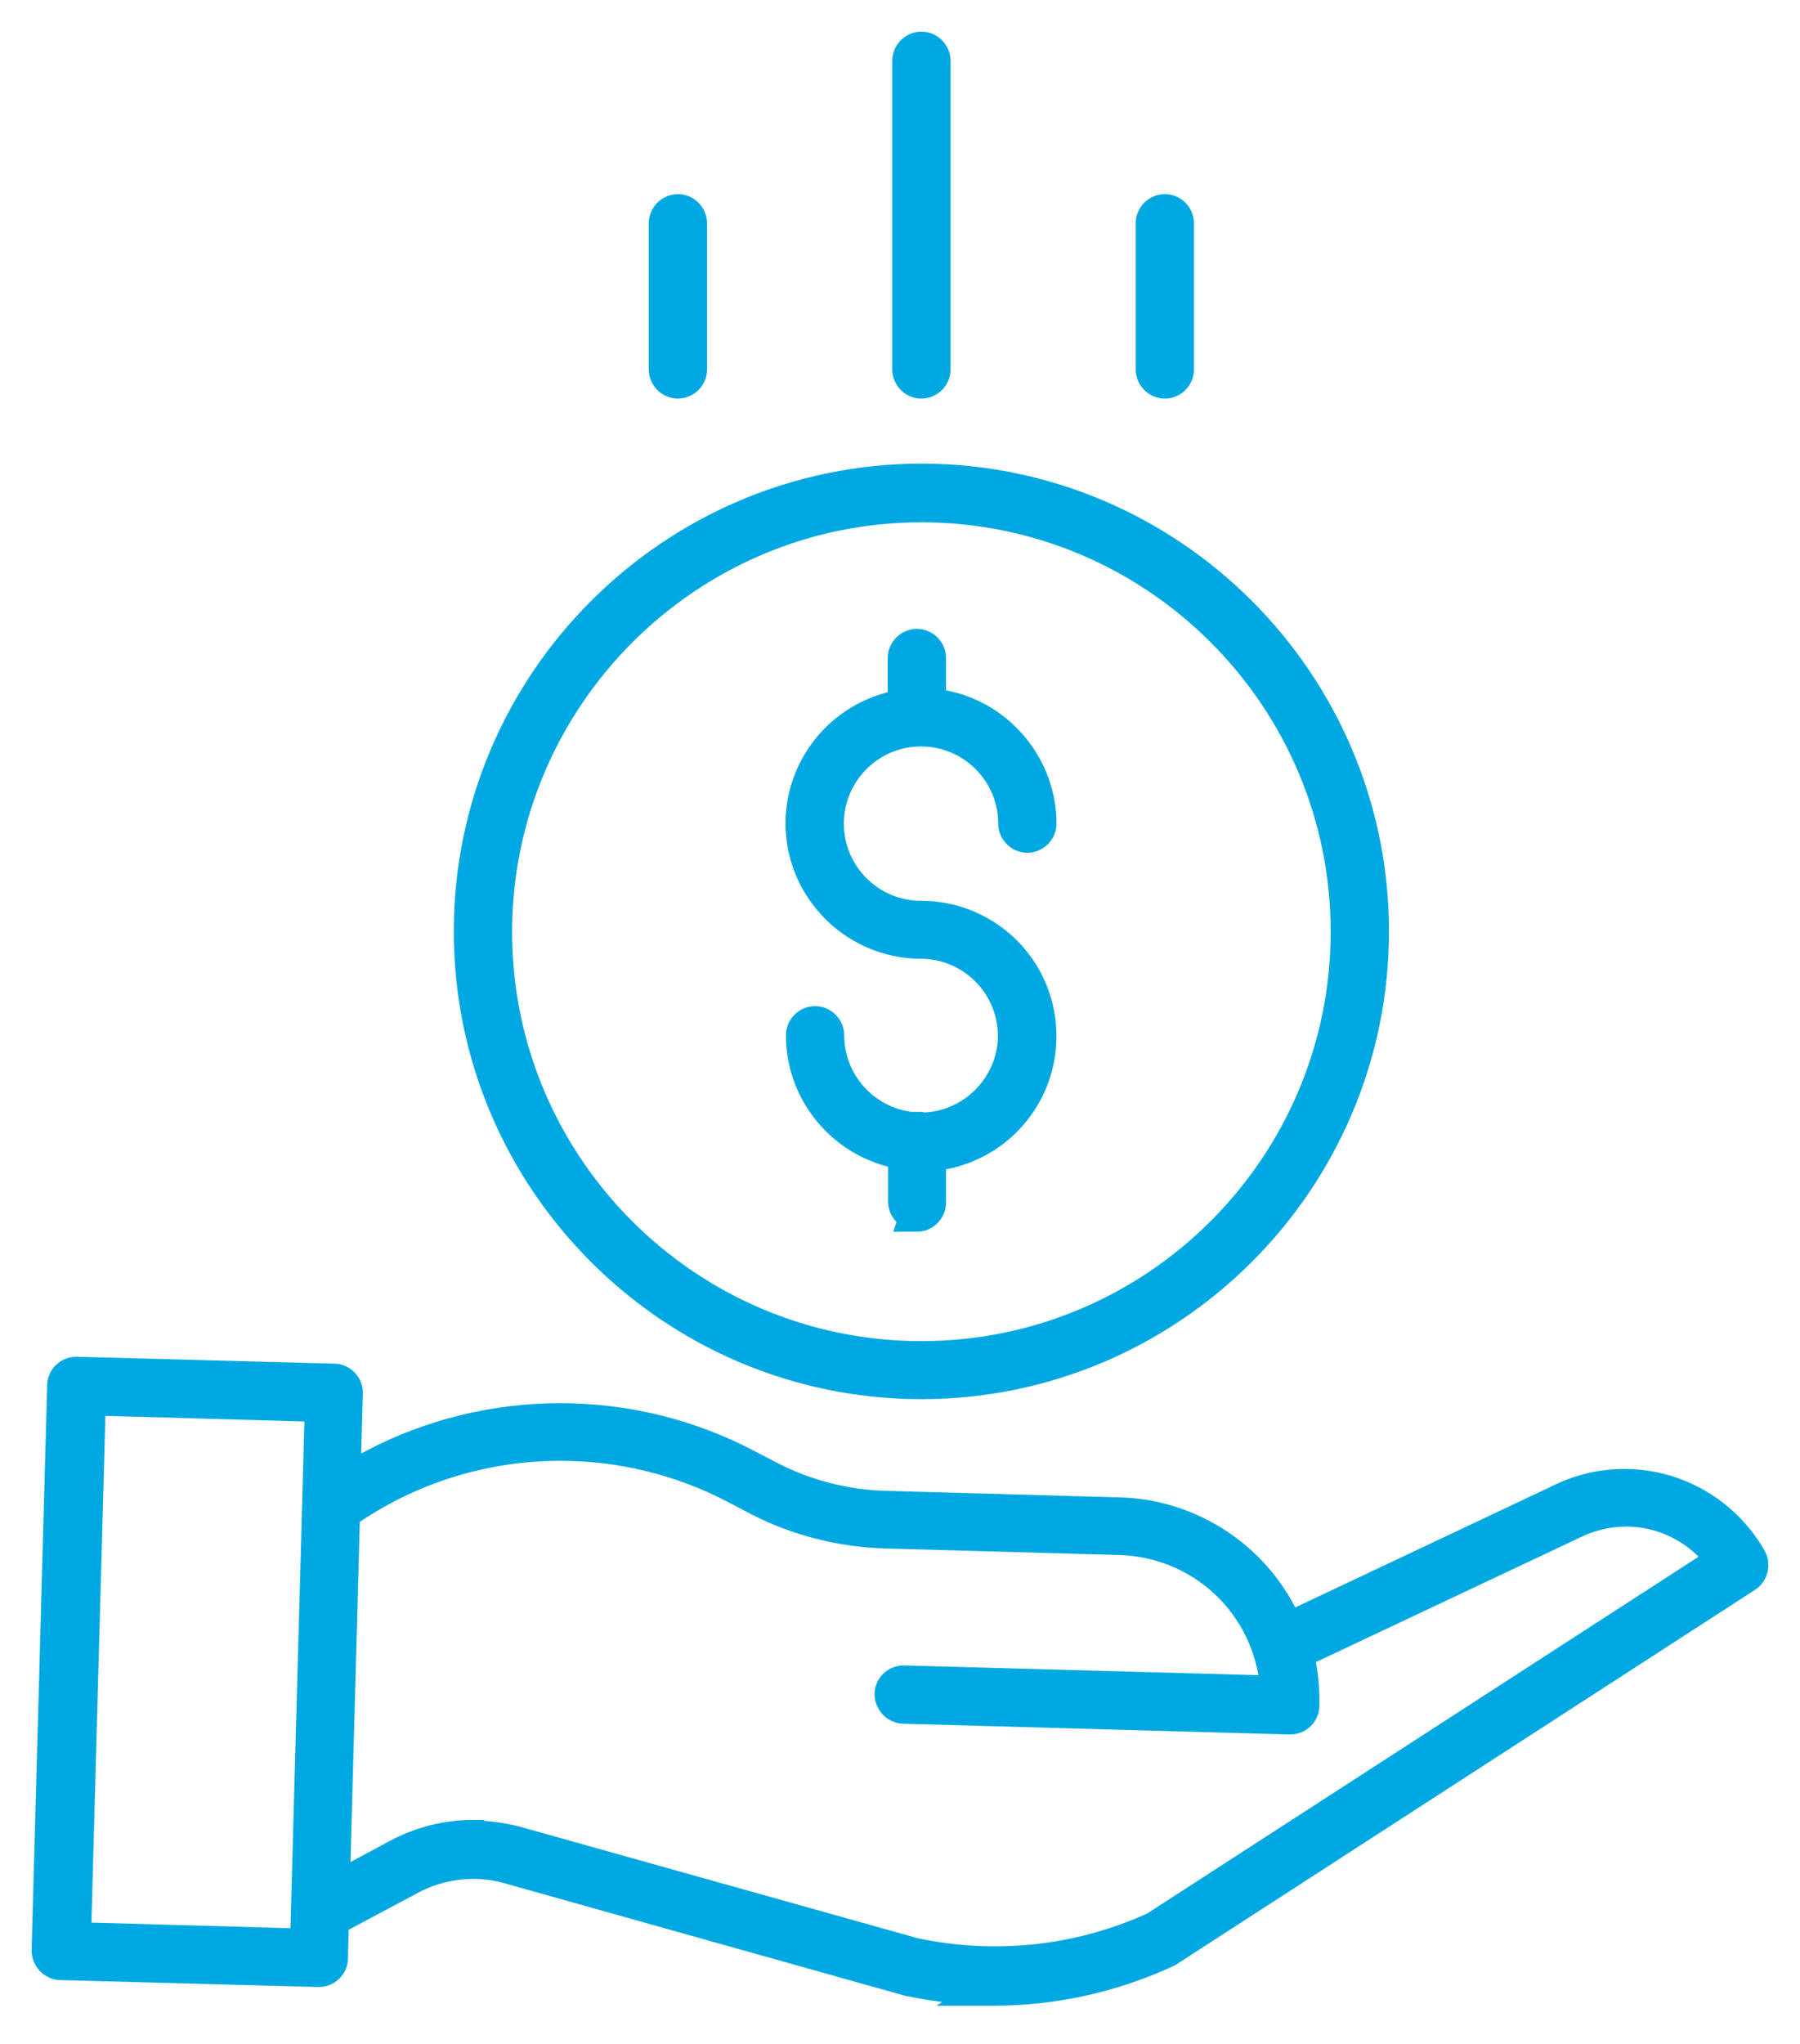
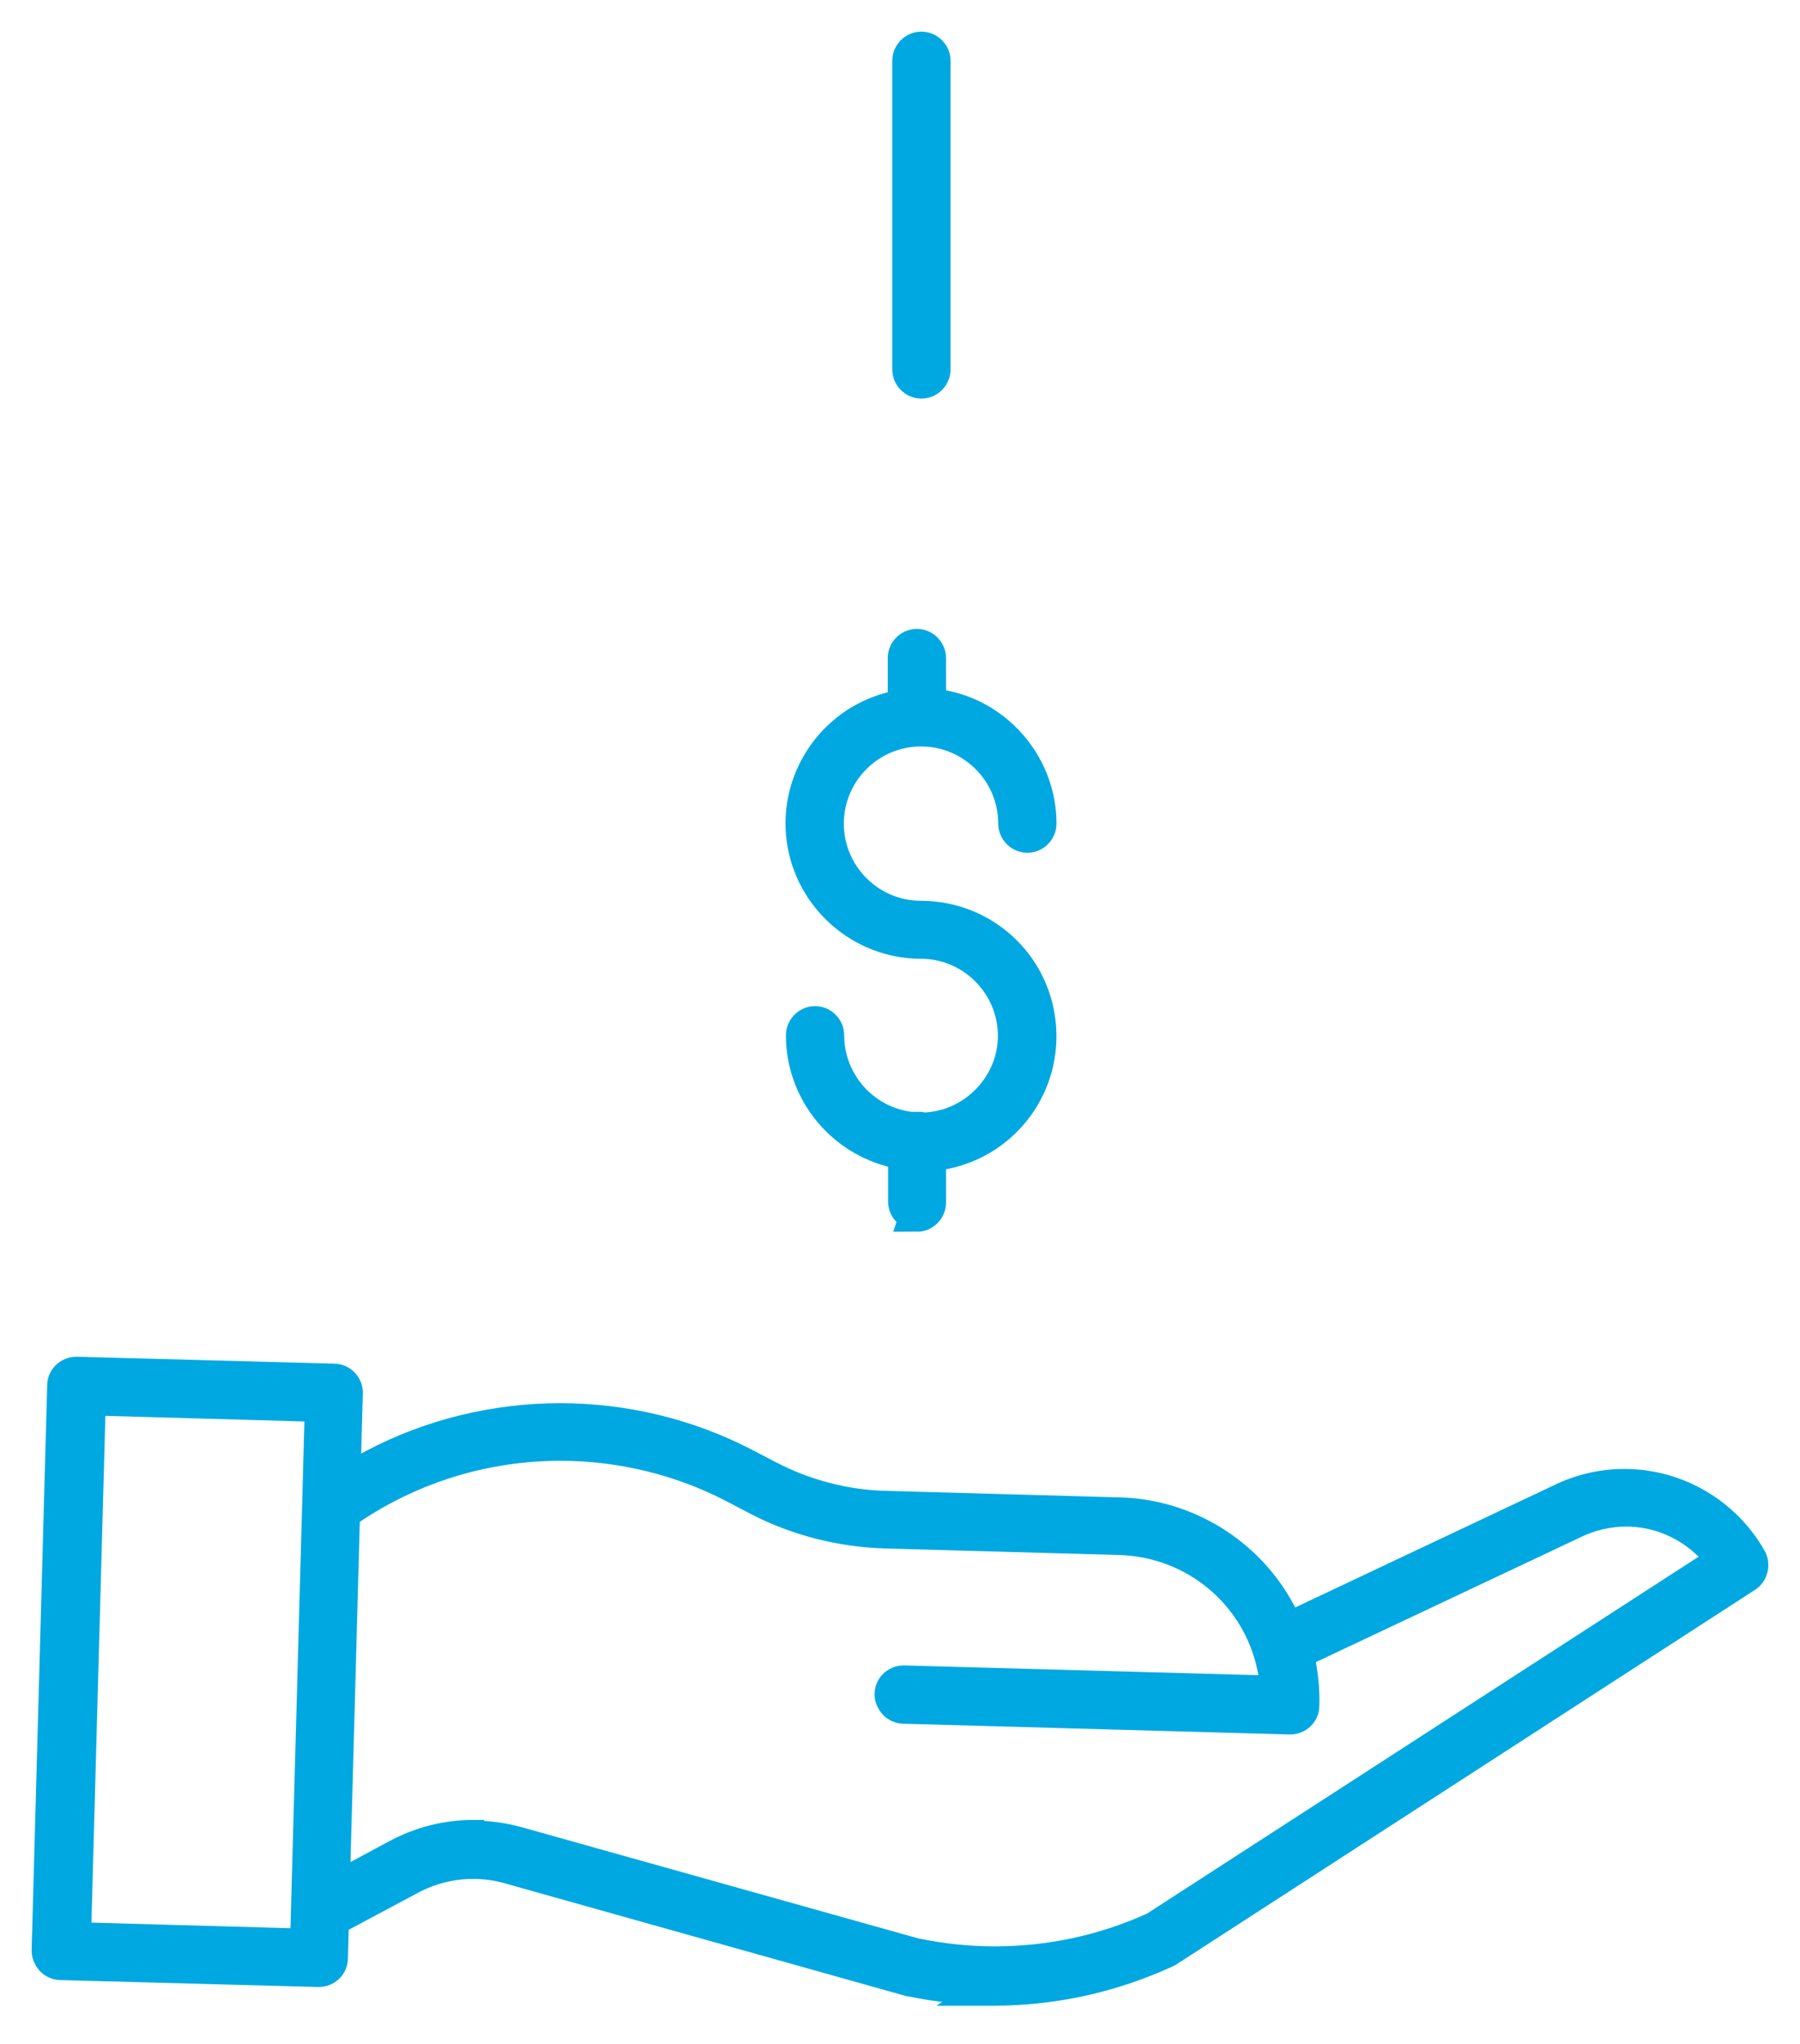
<svg xmlns="http://www.w3.org/2000/svg" width="37" height="42" viewBox="0 0 37 42" fill="none">
  <path d="M18.854 24.941C18.719 24.941 18.605 24.827 18.605 24.692V23.709L18.299 23.624C17.245 23.332 16.505 22.371 16.505 21.275C16.505 21.139 16.619 21.025 16.754 21.025C16.889 21.025 17.003 21.139 17.003 21.275C17.003 22.257 17.744 23.083 18.712 23.197H18.769H18.826C18.833 23.197 18.847 23.197 18.854 23.197C18.868 23.197 18.883 23.197 18.904 23.197L18.954 23.211H19.004C20.05 23.168 20.883 22.285 20.862 21.246C20.84 20.2 19.979 19.352 18.932 19.352C17.722 19.352 16.683 18.448 16.519 17.245C16.355 16.042 17.117 14.896 18.292 14.576L18.598 14.49V13.522C18.598 13.387 18.712 13.273 18.847 13.273C18.982 13.273 19.096 13.387 19.096 13.522V14.469L19.431 14.54C20.548 14.775 21.367 15.779 21.367 16.925C21.367 17.06 21.253 17.174 21.118 17.174C20.983 17.174 20.869 17.06 20.869 16.925C20.869 15.857 20 14.989 18.932 14.989C17.864 14.989 16.996 15.857 16.996 16.925C16.996 17.993 17.864 18.861 18.932 18.861C20.185 18.861 21.225 19.801 21.353 21.04C21.481 22.285 20.655 23.417 19.431 23.674L19.096 23.745V24.713C19.096 24.848 18.982 24.962 18.847 24.962L18.854 24.941Z" fill="#00A8E1" stroke="#00A8E1" stroke-width="0.7" />
-   <path d="M18.939 28.401C13.835 28.401 9.678 24.243 9.678 19.139C9.678 14.042 13.835 9.884 18.939 9.877C24.044 9.877 28.201 14.035 28.201 19.139C28.201 24.243 24.044 28.401 18.939 28.401ZM18.939 10.383C14.113 10.383 10.183 14.319 10.176 19.146C10.176 23.98 14.106 27.909 18.939 27.909C23.773 27.909 27.703 23.98 27.703 19.146C27.703 14.312 23.773 10.383 18.939 10.383Z" fill="#00A8E1" stroke="#00A8E1" stroke-width="0.7" />
  <path d="M20.427 40.852C19.851 40.852 19.274 40.795 18.712 40.674H18.698L10.482 38.367C10.24 38.296 9.984 38.26 9.728 38.26C9.272 38.26 8.817 38.374 8.411 38.595L6.823 39.442L6.802 40.239C6.802 40.375 6.688 40.481 6.553 40.481H6.539L1.249 40.339C1.185 40.339 1.121 40.31 1.071 40.261C1.028 40.211 1 40.147 1 40.083L1.32 28.472C1.32 28.337 1.434 28.23 1.57 28.23L6.866 28.372C7.001 28.372 7.115 28.493 7.108 28.628L7.058 30.451L7.692 30.123C8.866 29.504 10.191 29.184 11.515 29.184C12.839 29.184 14.156 29.504 15.323 30.116L15.815 30.372C16.548 30.75 17.366 30.963 18.185 30.985L23.012 31.12C24.378 31.156 25.639 31.932 26.286 33.142L26.471 33.491L32.067 30.849C32.48 30.643 32.928 30.536 33.391 30.536C34.459 30.536 35.441 31.113 35.968 32.038C36.032 32.152 35.997 32.302 35.89 32.373L23.987 40.076C23.987 40.076 23.966 40.09 23.959 40.09C22.841 40.602 21.645 40.866 20.413 40.866H20.406L20.427 40.852ZM9.735 37.762C10.034 37.762 10.333 37.805 10.625 37.883L18.826 40.182H18.84C19.367 40.289 19.901 40.346 20.442 40.346C21.581 40.346 22.684 40.111 23.724 39.641L23.752 39.627L35.484 32.038L35.093 31.675C34.637 31.255 34.046 31.02 33.427 31.02C33.042 31.02 32.658 31.113 32.316 31.284L26.657 33.953L26.713 34.267C26.756 34.523 26.778 34.786 26.77 35.05C26.77 35.185 26.657 35.292 26.521 35.292H26.507L18.577 35.071C18.512 35.071 18.448 35.042 18.399 34.993C18.356 34.943 18.327 34.879 18.327 34.815C18.327 34.679 18.441 34.573 18.577 34.573L26.301 34.786L26.194 34.267C25.881 32.743 24.571 31.647 23.012 31.604L18.185 31.469C17.288 31.44 16.391 31.213 15.594 30.8L15.103 30.543C13.999 29.967 12.76 29.668 11.522 29.668C9.991 29.668 8.503 30.116 7.229 30.963L7.051 31.084L6.838 38.858L8.176 38.139C8.653 37.883 9.187 37.748 9.728 37.748L9.735 37.762ZM1.52 39.848L6.311 39.983L6.617 28.87L1.826 28.735L1.52 39.848Z" fill="#00A8E1" stroke="#00A8E1" stroke-width="0.7" />
  <path d="M18.94 7.841C18.804 7.841 18.691 7.727 18.691 7.592V1.249C18.691 1.114 18.804 1 18.94 1C19.075 1 19.189 1.114 19.189 1.249V7.592C19.189 7.727 19.075 7.841 18.94 7.841Z" fill="#00A8E1" stroke="#00A8E1" stroke-width="0.7" />
-   <path d="M23.944 7.841C23.809 7.841 23.695 7.727 23.695 7.592V4.588C23.695 4.453 23.809 4.339 23.944 4.339C24.079 4.339 24.193 4.453 24.193 4.588V7.592C24.193 7.727 24.079 7.841 23.944 7.841Z" fill="#00A8E1" stroke="#00A8E1" stroke-width="0.7" />
-   <path d="M13.935 7.841C13.8 7.841 13.686 7.727 13.686 7.592V4.588C13.686 4.453 13.8 4.339 13.935 4.339C14.07 4.339 14.184 4.453 14.184 4.588V7.592C14.184 7.727 14.07 7.841 13.935 7.841Z" fill="#00A8E1" stroke="#00A8E1" stroke-width="0.7" />
</svg>